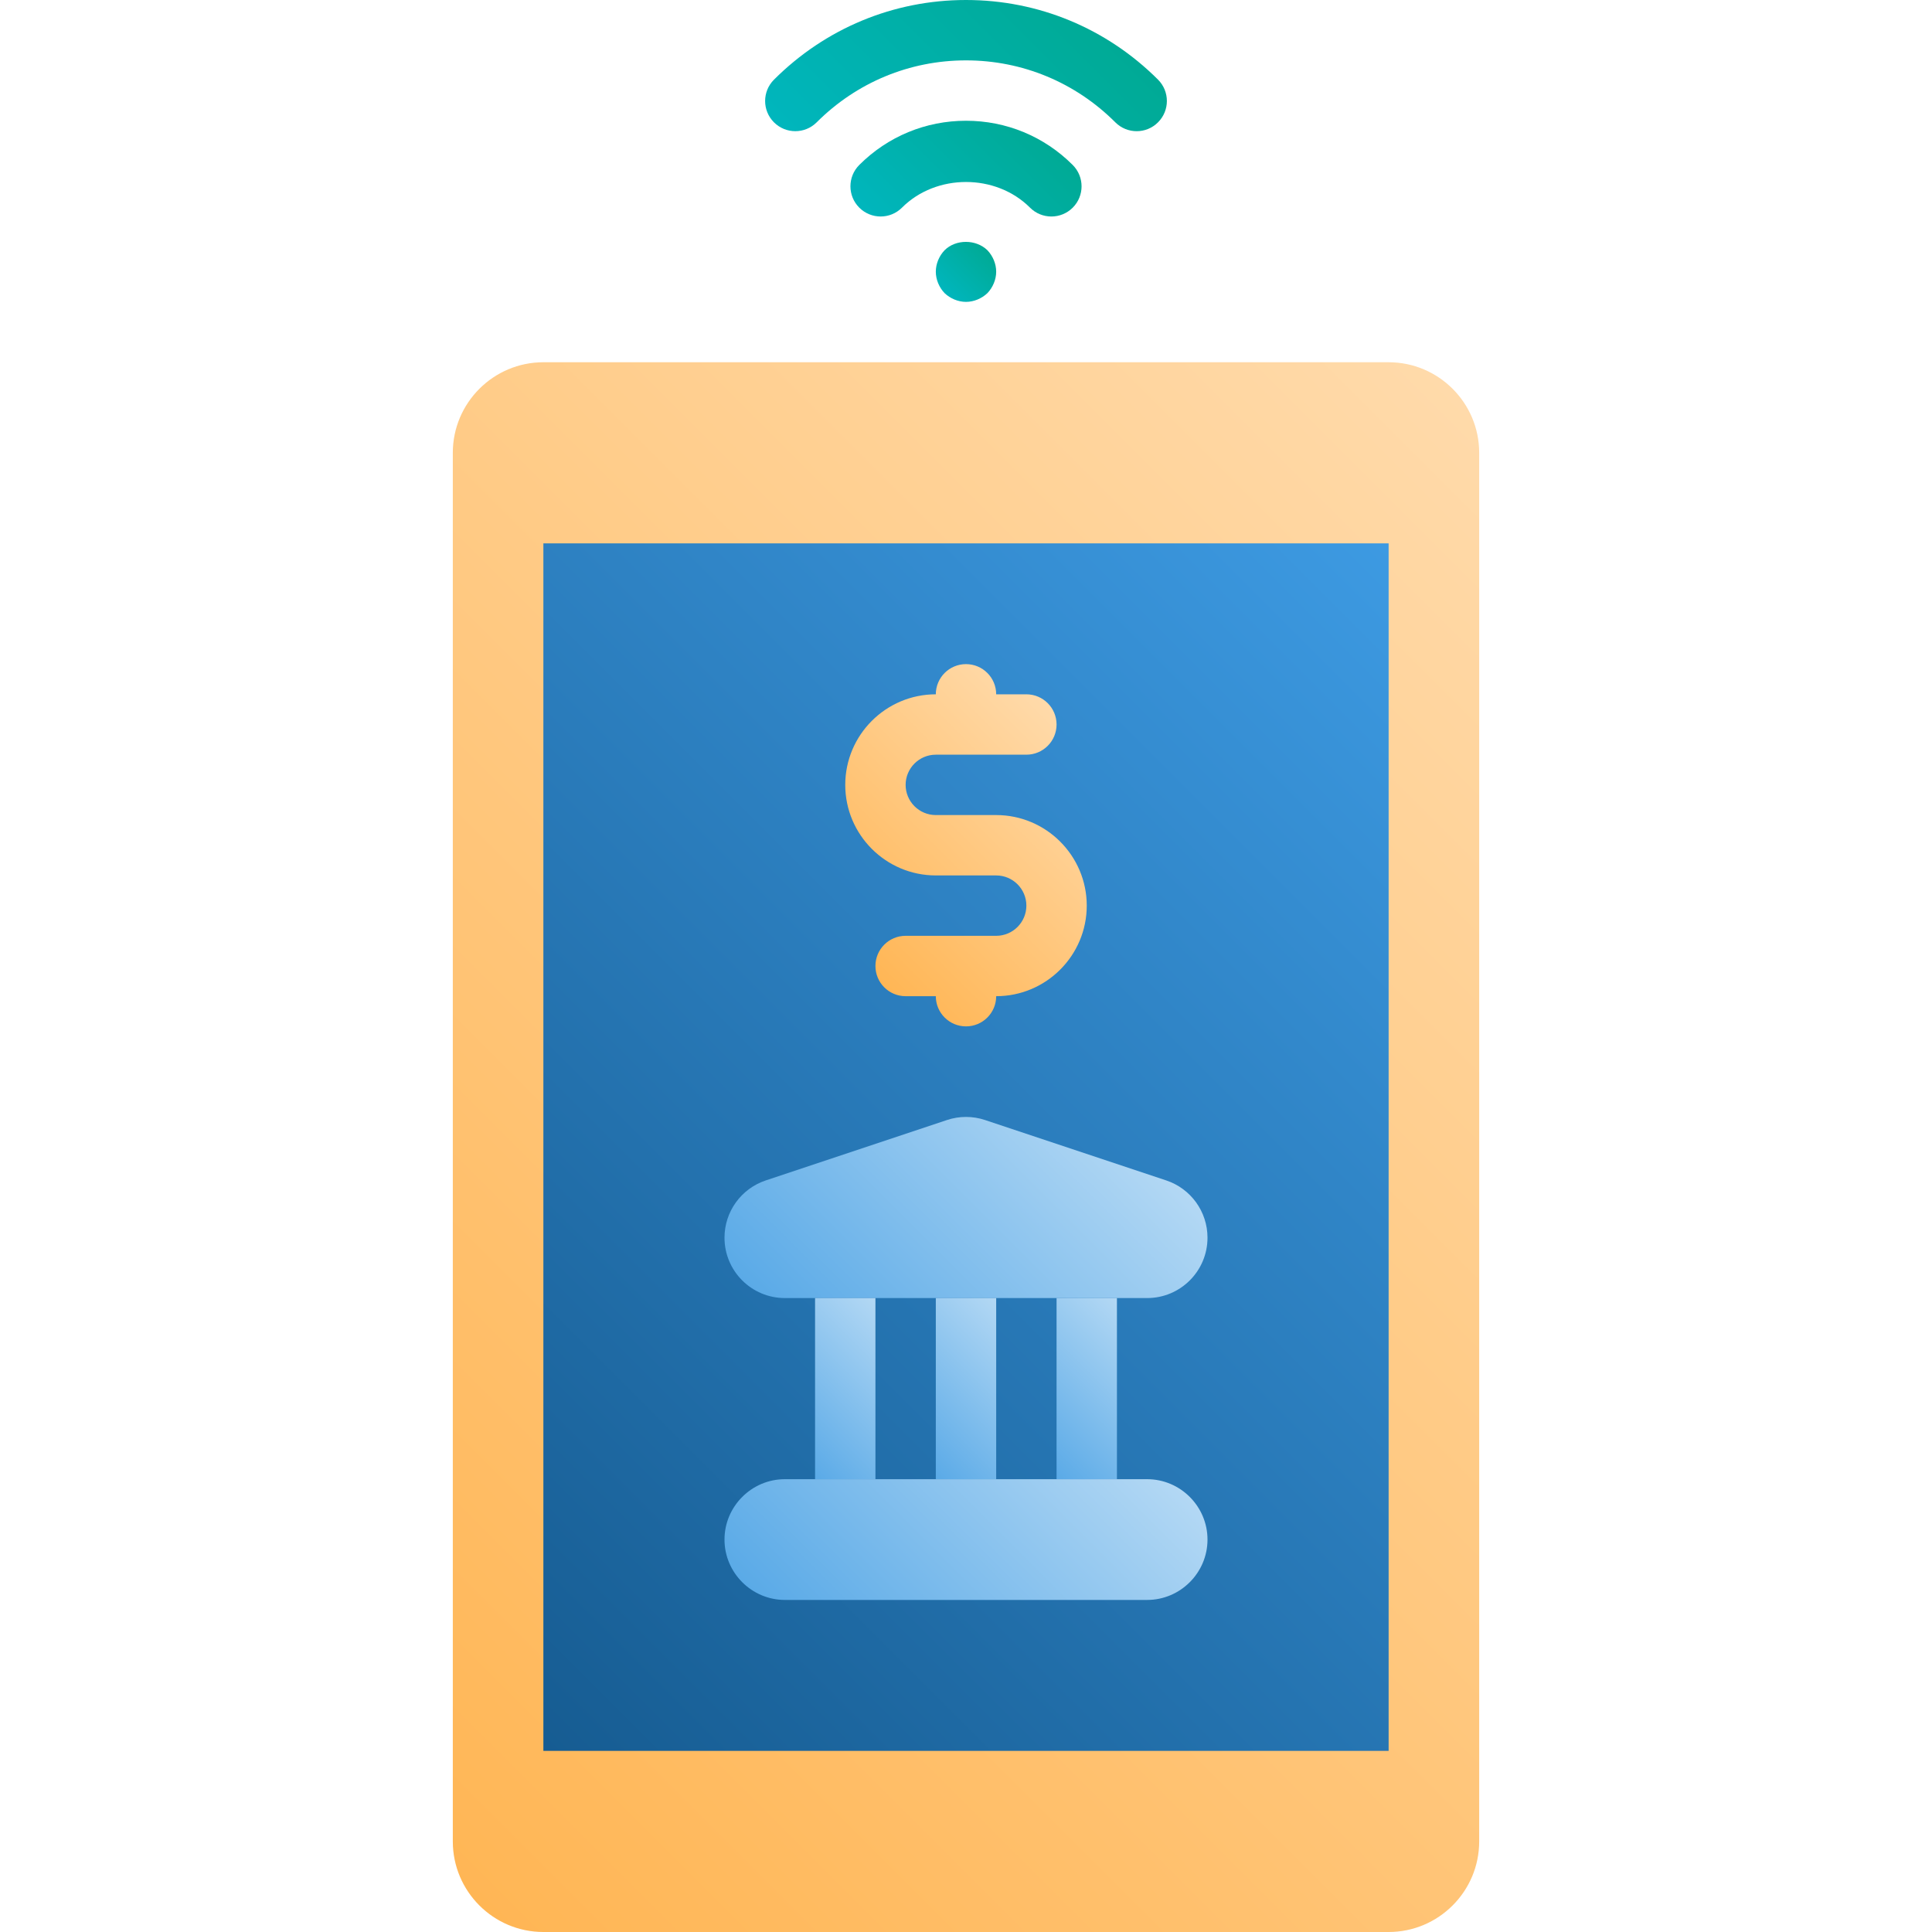
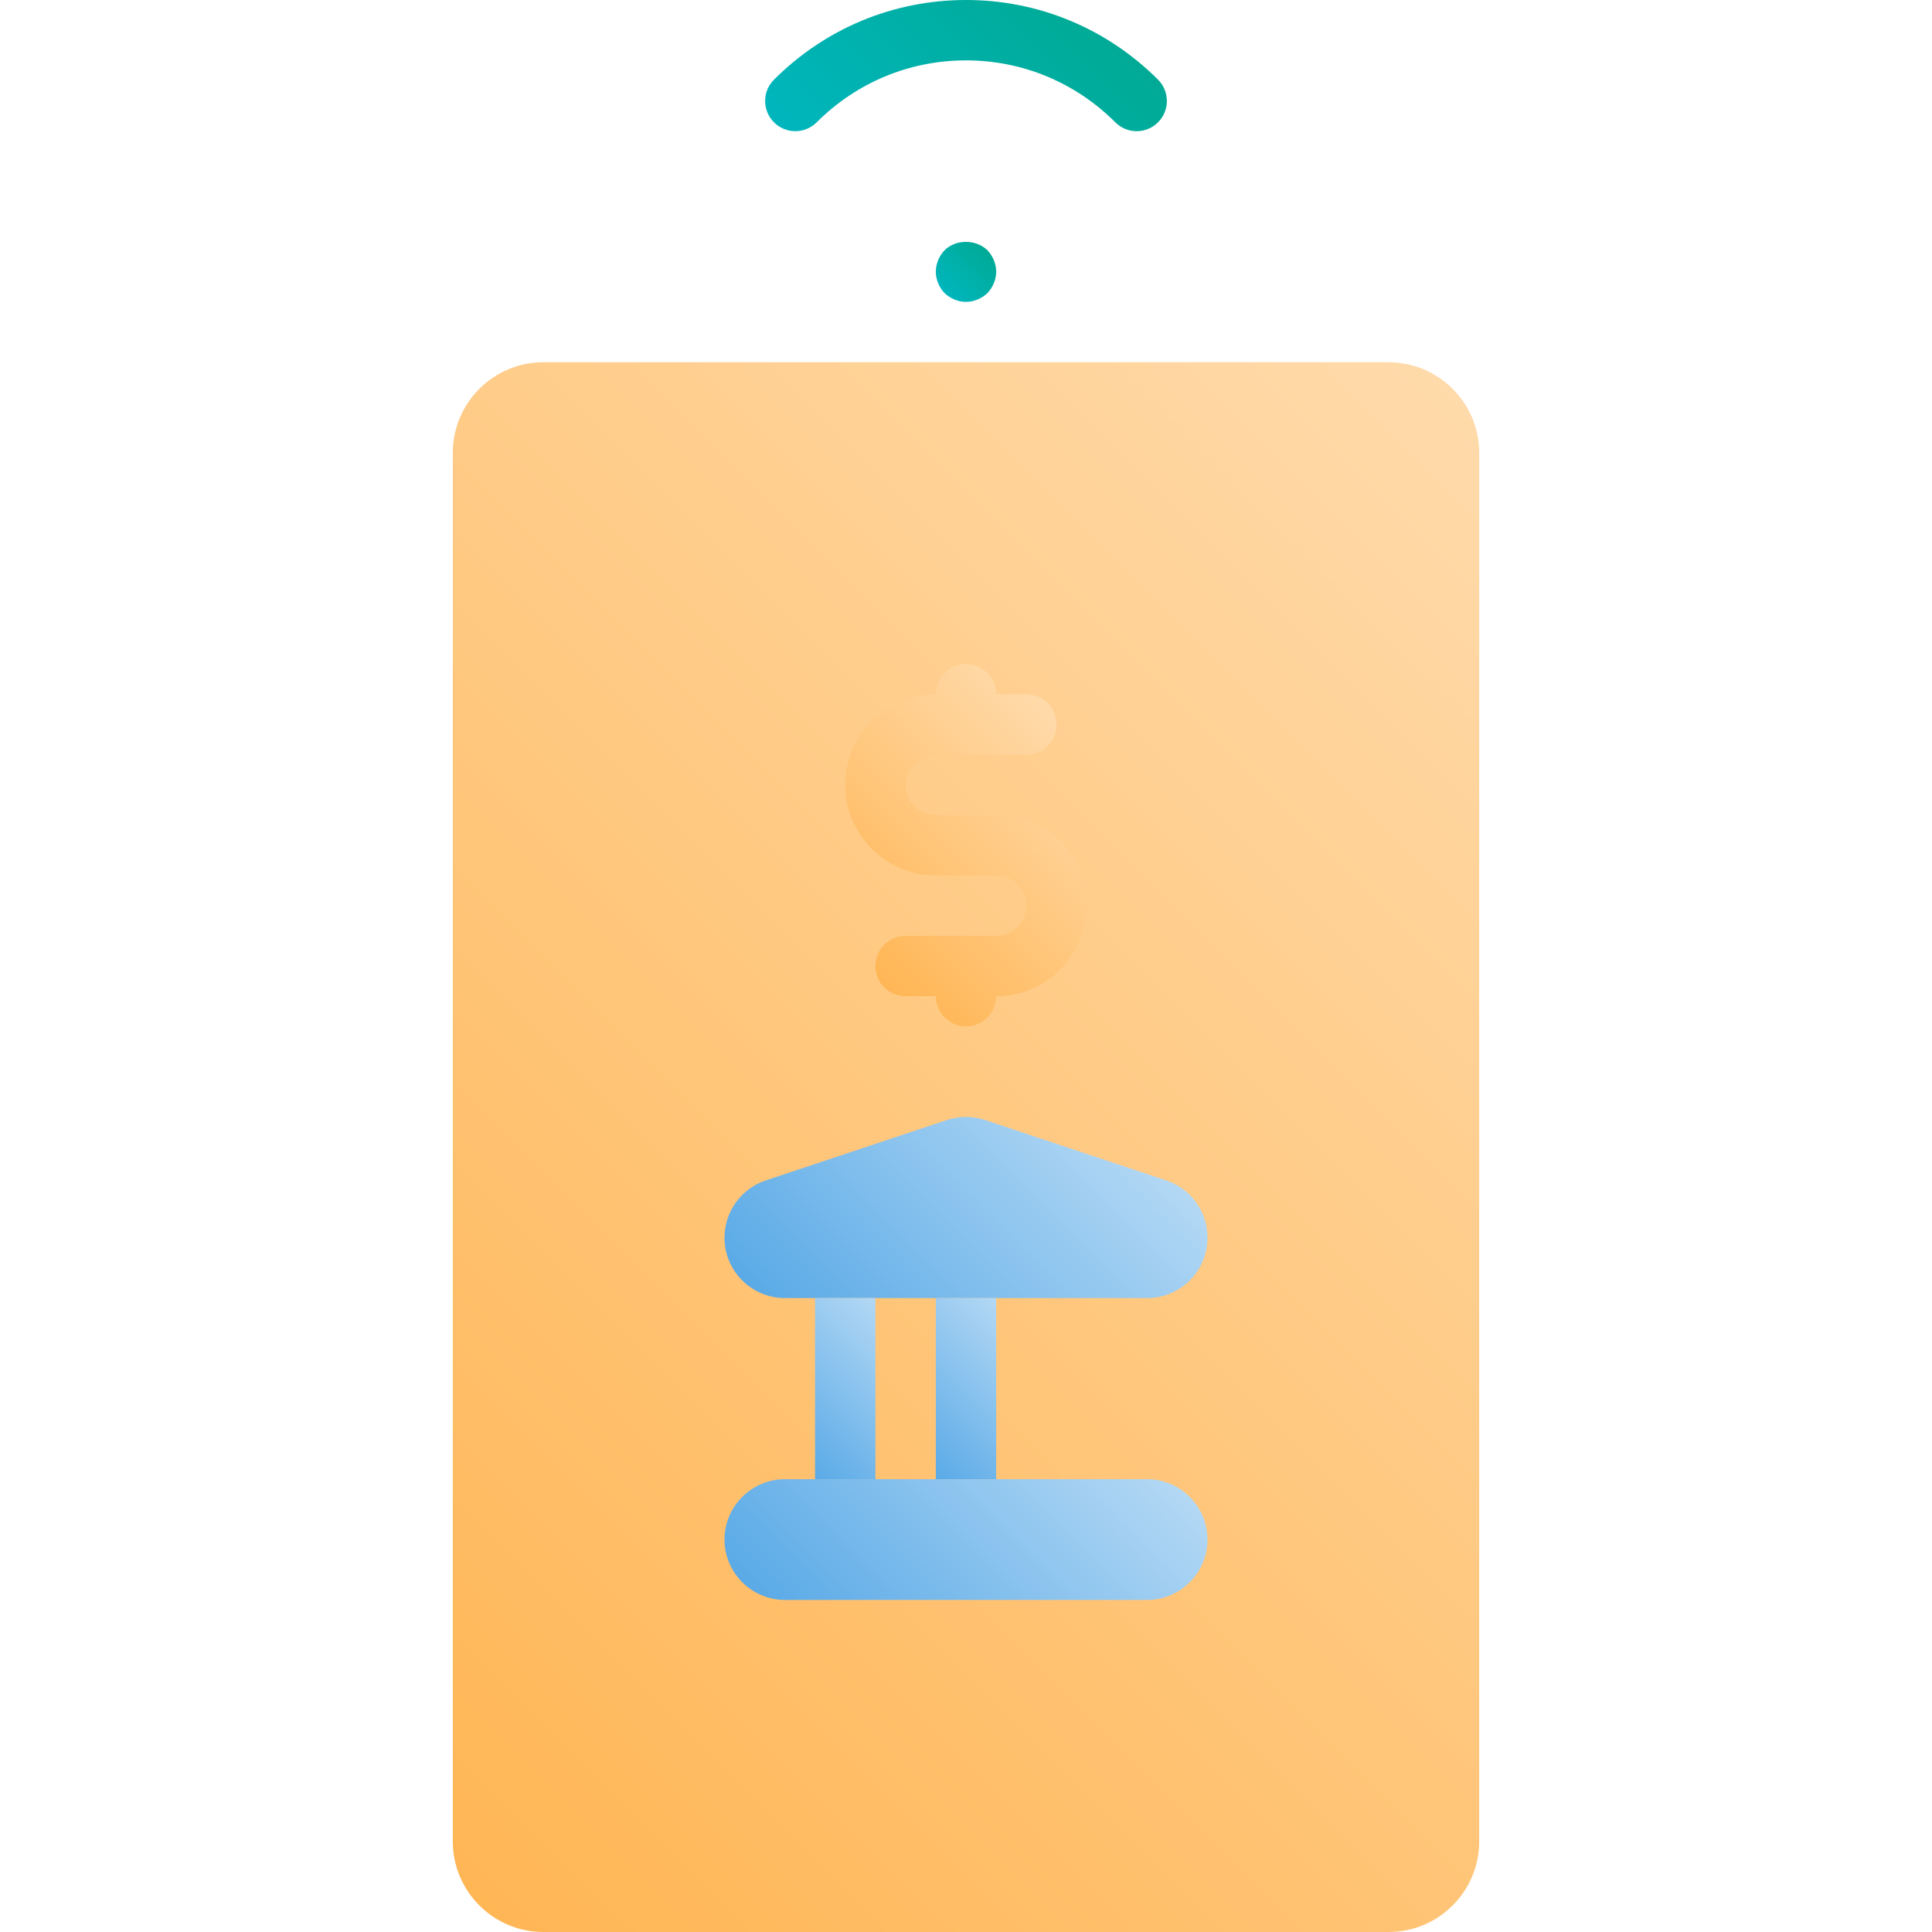
<svg xmlns="http://www.w3.org/2000/svg" xmlns:xlink="http://www.w3.org/1999/xlink" id="Layer_1" enable-background="new 0 0 64 64" height="512" viewBox="0 0 64 64" width="512">
  <linearGradient id="lg1">
    <stop offset="0" stop-color="#ffb655" />
    <stop offset="1" stop-color="#ffdaaa" />
  </linearGradient>
  <linearGradient id="SVGID_1_" gradientUnits="userSpaceOnUse" x1="11.38" x2="52.62" xlink:href="#lg1" y1="58.62" y2="17.38" />
  <linearGradient id="SVGID_2_" gradientUnits="userSpaceOnUse" x1="15" x2="49" y1="55" y2="21">
    <stop offset="0" stop-color="#165c92" />
    <stop offset="1" stop-color="#3d9ae2" />
  </linearGradient>
  <linearGradient id="lg2">
    <stop offset="0" stop-color="#00b6bd" />
    <stop offset="1" stop-color="#00aa95" />
  </linearGradient>
  <linearGradient id="SVGID_3_" gradientUnits="userSpaceOnUse" x1="31.29" x2="32.71" xlink:href="#lg2" y1="9.71" y2="8.29" />
  <linearGradient id="SVGID_4_" gradientUnits="userSpaceOnUse" x1="29.879" x2="34.121" xlink:href="#lg2" y1="8.293" y2="4.051" />
  <linearGradient id="SVGID_5_" gradientUnits="userSpaceOnUse" x1="28.466" x2="35.534" xlink:href="#lg2" y1="6.88" y2="-.189" />
  <linearGradient id="lg3">
    <stop offset="0" stop-color="#5aaae7" />
    <stop offset="1" stop-color="#b3d8f4" />
  </linearGradient>
  <linearGradient id="SVGID_6_" gradientUnits="userSpaceOnUse" x1="27.586" x2="36.414" xlink:href="#lg3" y1="45.414" y2="36.586" />
  <linearGradient id="SVGID_7_" gradientUnits="userSpaceOnUse" x1="27.588" x2="36.412" xlink:href="#lg3" y1="55.412" y2="46.588" />
  <linearGradient id="SVGID_8_" gradientUnits="userSpaceOnUse" x1="28.293" x2="35.707" xlink:href="#lg1" y1="31.707" y2="24.293" />
  <linearGradient id="SVGID_9_" gradientUnits="userSpaceOnUse" x1="30" x2="34" xlink:href="#lg3" y1="48" y2="44" />
  <linearGradient id="SVGID_10_" gradientUnits="userSpaceOnUse" x1="26" x2="30" xlink:href="#lg3" y1="48" y2="44" />
  <linearGradient id="SVGID_11_" gradientUnits="userSpaceOnUse" x1="34" x2="38" xlink:href="#lg3" y1="48" y2="44" />
  <g>
    <g>
      <path d="m46 12h-28c-1.654 0-3 1.346-3 3v46c0 1.654 1.346 3 3 3h28c1.654 0 3-1.346 3-3v-46c0-1.654-1.346-3-3-3z" fill="url(#SVGID_1_)" />
      <g>
-         <path d="m18 18h28v40h-28z" fill="url(#SVGID_2_)" />
-       </g>
+         </g>
      <g>
        <path d="m32 10c-.26 0-.521-.11-.71-.29-.181-.19-.29-.45-.29-.71s.109-.52.29-.71c.37-.37 1.04-.37 1.42 0 .18.19.29.45.29.71s-.11.52-.29.71c-.191.18-.45.29-.71.29z" fill="url(#SVGID_3_)" />
      </g>
      <g>
        <g>
-           <path d="m34.828 7.172c-.256 0-.512-.098-.707-.293-1.133-1.134-3.109-1.134-4.242 0-.391.391-1.023.39-1.414 0-.391-.391-.391-1.024 0-1.415.943-.943 2.199-1.464 3.535-1.464s2.592.521 3.535 1.465c.391.391.391 1.024 0 1.415-.195.194-.451.292-.707.292z" fill="url(#SVGID_4_)" />
-         </g>
+           </g>
        <g>
          <path d="m37.654 4.346c-.256 0-.512-.098-.707-.293-1.324-1.324-3.082-2.053-4.947-2.053s-3.623.729-4.947 2.053c-.391.39-1.023.39-1.414 0-.391-.391-.391-1.024 0-1.414 1.703-1.702 3.962-2.639 6.361-2.639s4.658.937 6.361 2.638c.391.391.391 1.024 0 1.414-.195.196-.451.294-.707.294z" fill="url(#SVGID_5_)" />
        </g>
      </g>
      <g>
        <g>
          <path d="m26 43c-1.105 0-2-.896-2-2 0-.861.551-1.625 1.367-1.897l6-2c.206-.069.419-.103.633-.103s.427.034.633.103l6 2c.816.272 1.367 1.036 1.367 1.897 0 1.104-.896 2-2 2z" fill="url(#SVGID_6_)" />
        </g>
        <g>
          <path d="m40 51c0 1.1-.9 2-2 2h-12c-1.1 0-2-.9-2-2 0-1.1.9-2 2-2h12c1.1 0 2 .9 2 2z" fill="url(#SVGID_7_)" />
        </g>
      </g>
      <path d="m33 27h-2c-.552 0-1-.449-1-1s.448-1 1-1h3c.553 0 1-.448 1-1s-.447-1-1-1h-1c0-.552-.447-1-1-1s-1 .448-1 1c-1.654 0-3 1.346-3 3s1.346 3 3 3h2c.552 0 1 .449 1 1s-.448 1-1 1h-3c-.553 0-1 .448-1 1s.447 1 1 1h1c0 .552.447 1 1 1s1-.448 1-1c1.654 0 3-1.346 3-3s-1.346-3-3-3z" fill="url(#SVGID_8_)" />
    </g>
    <g>
      <path d="m31 43h2v6h-2z" fill="url(#SVGID_9_)" />
      <path d="m27 43h2v6h-2z" fill="url(#SVGID_10_)" />
-       <path d="m35 43h2v6h-2z" fill="url(#SVGID_11_)" />
    </g>
  </g>
</svg>